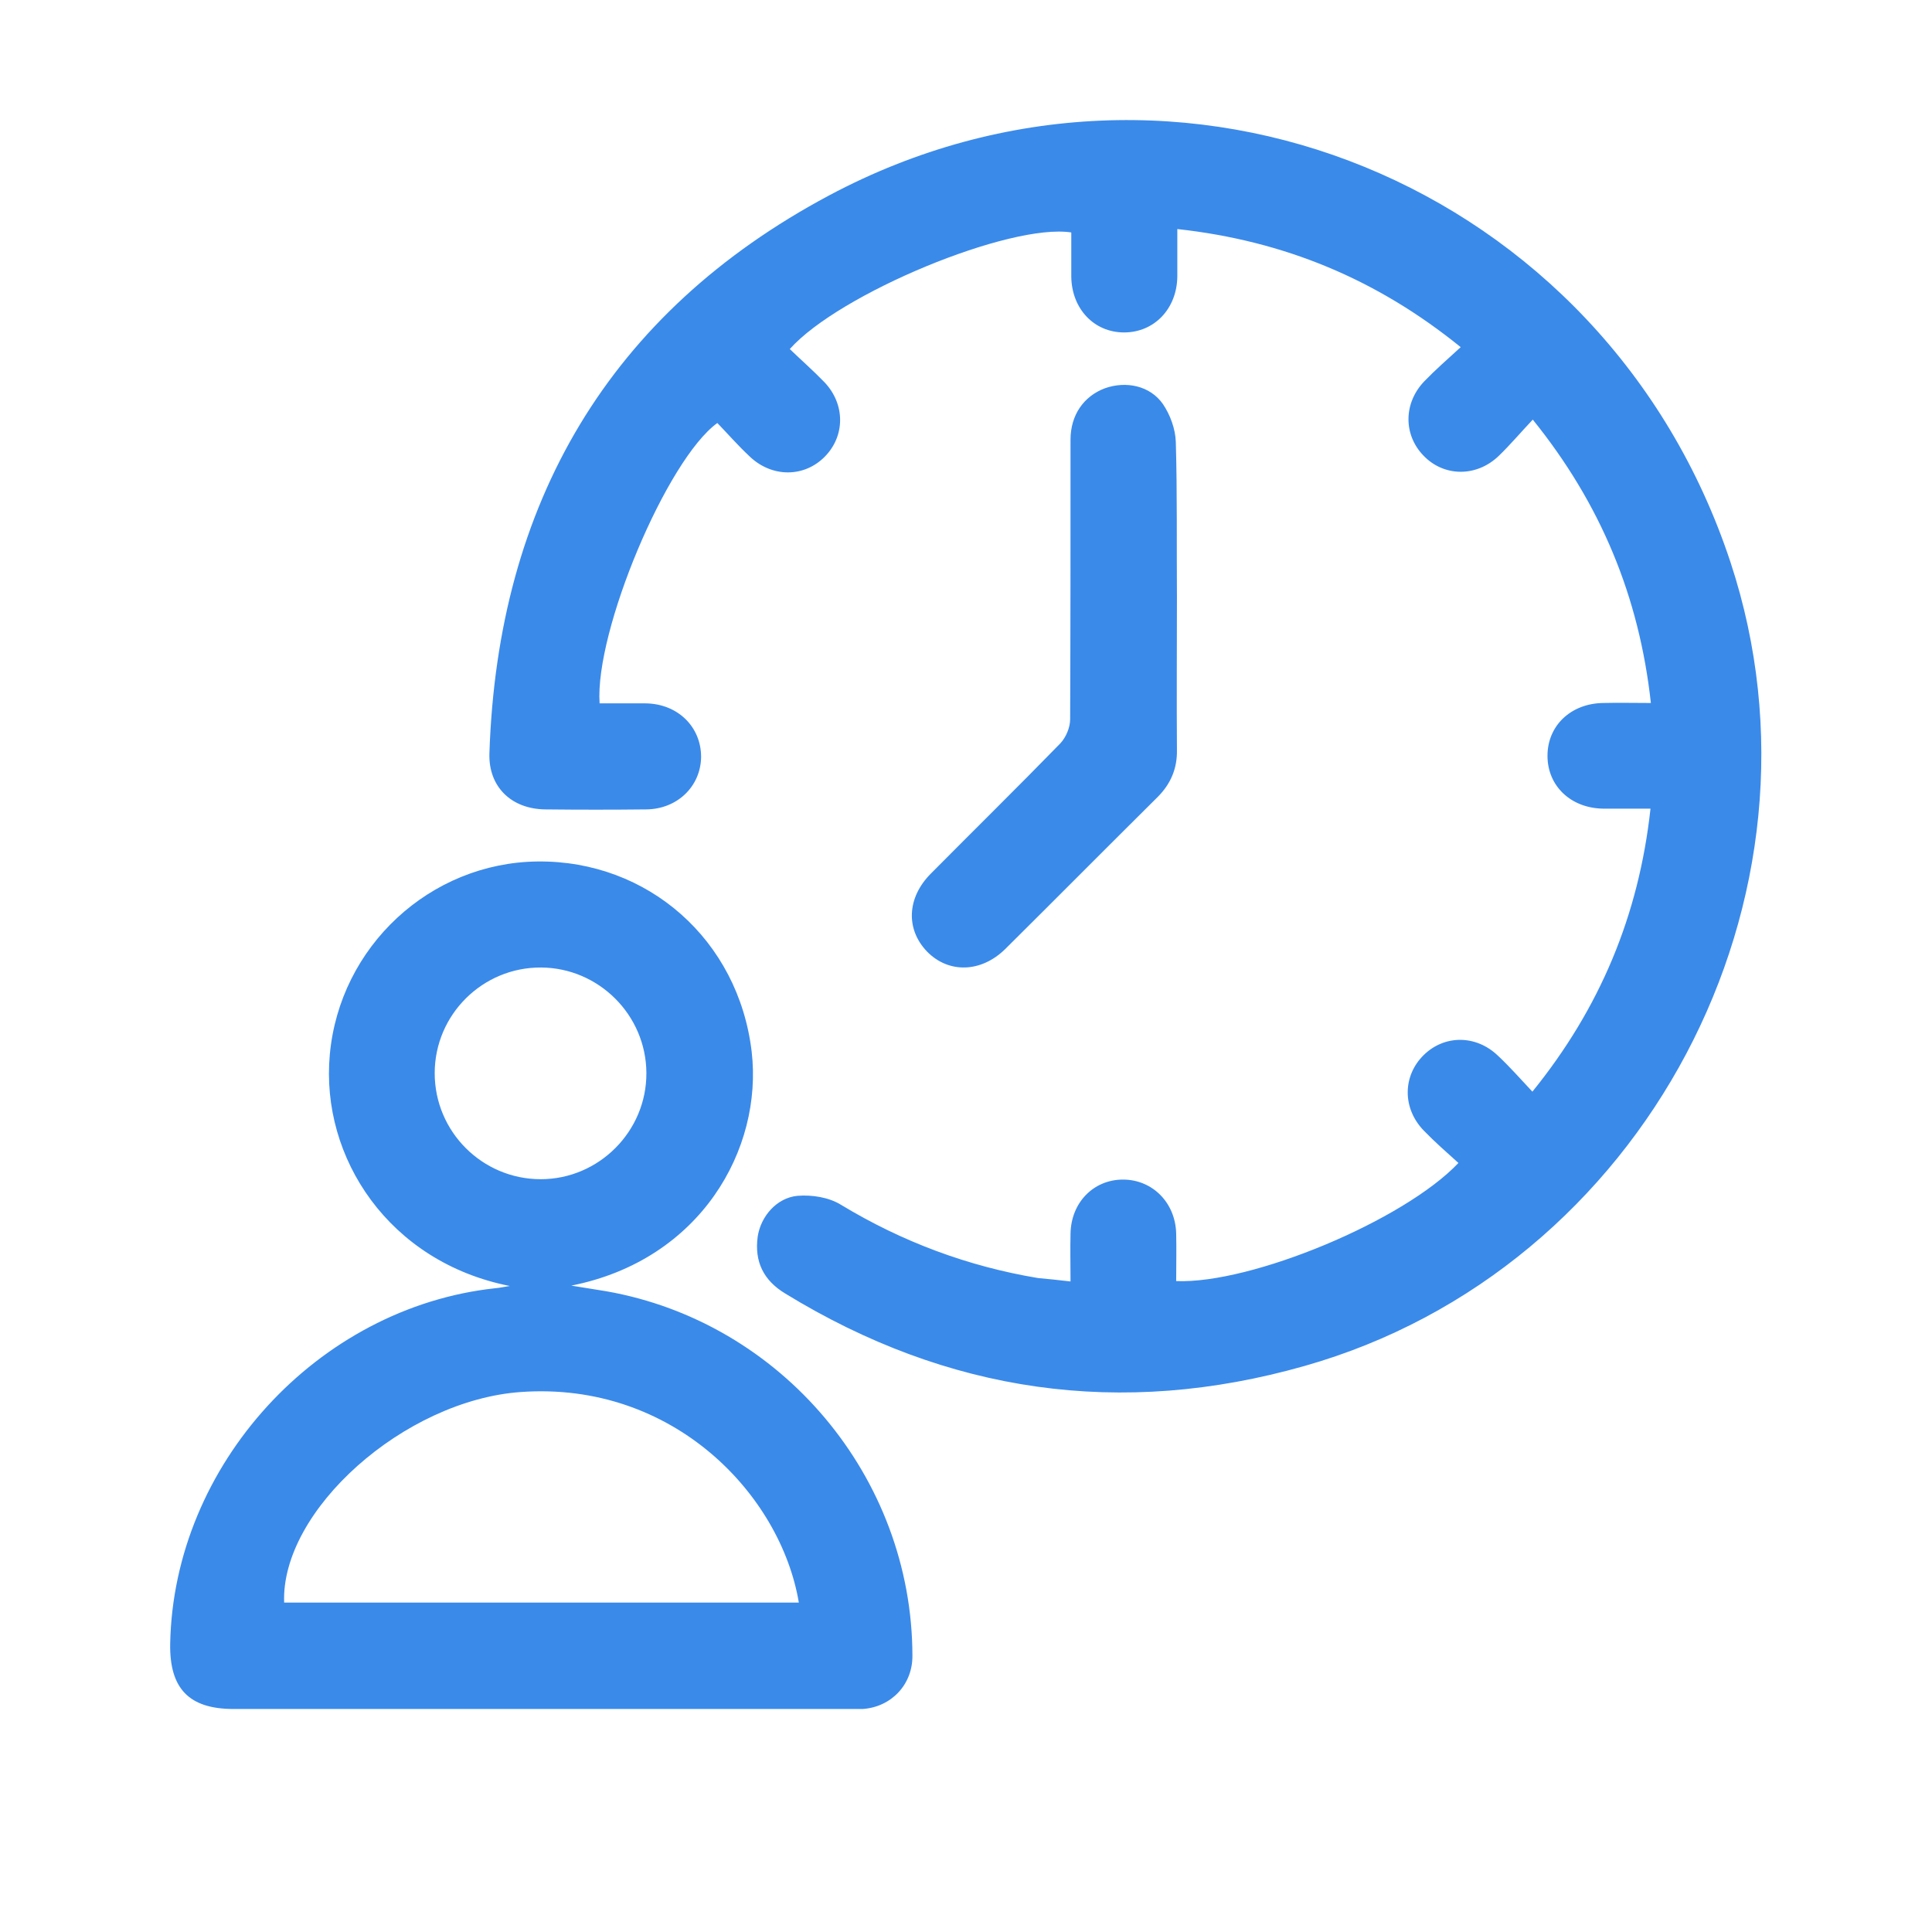
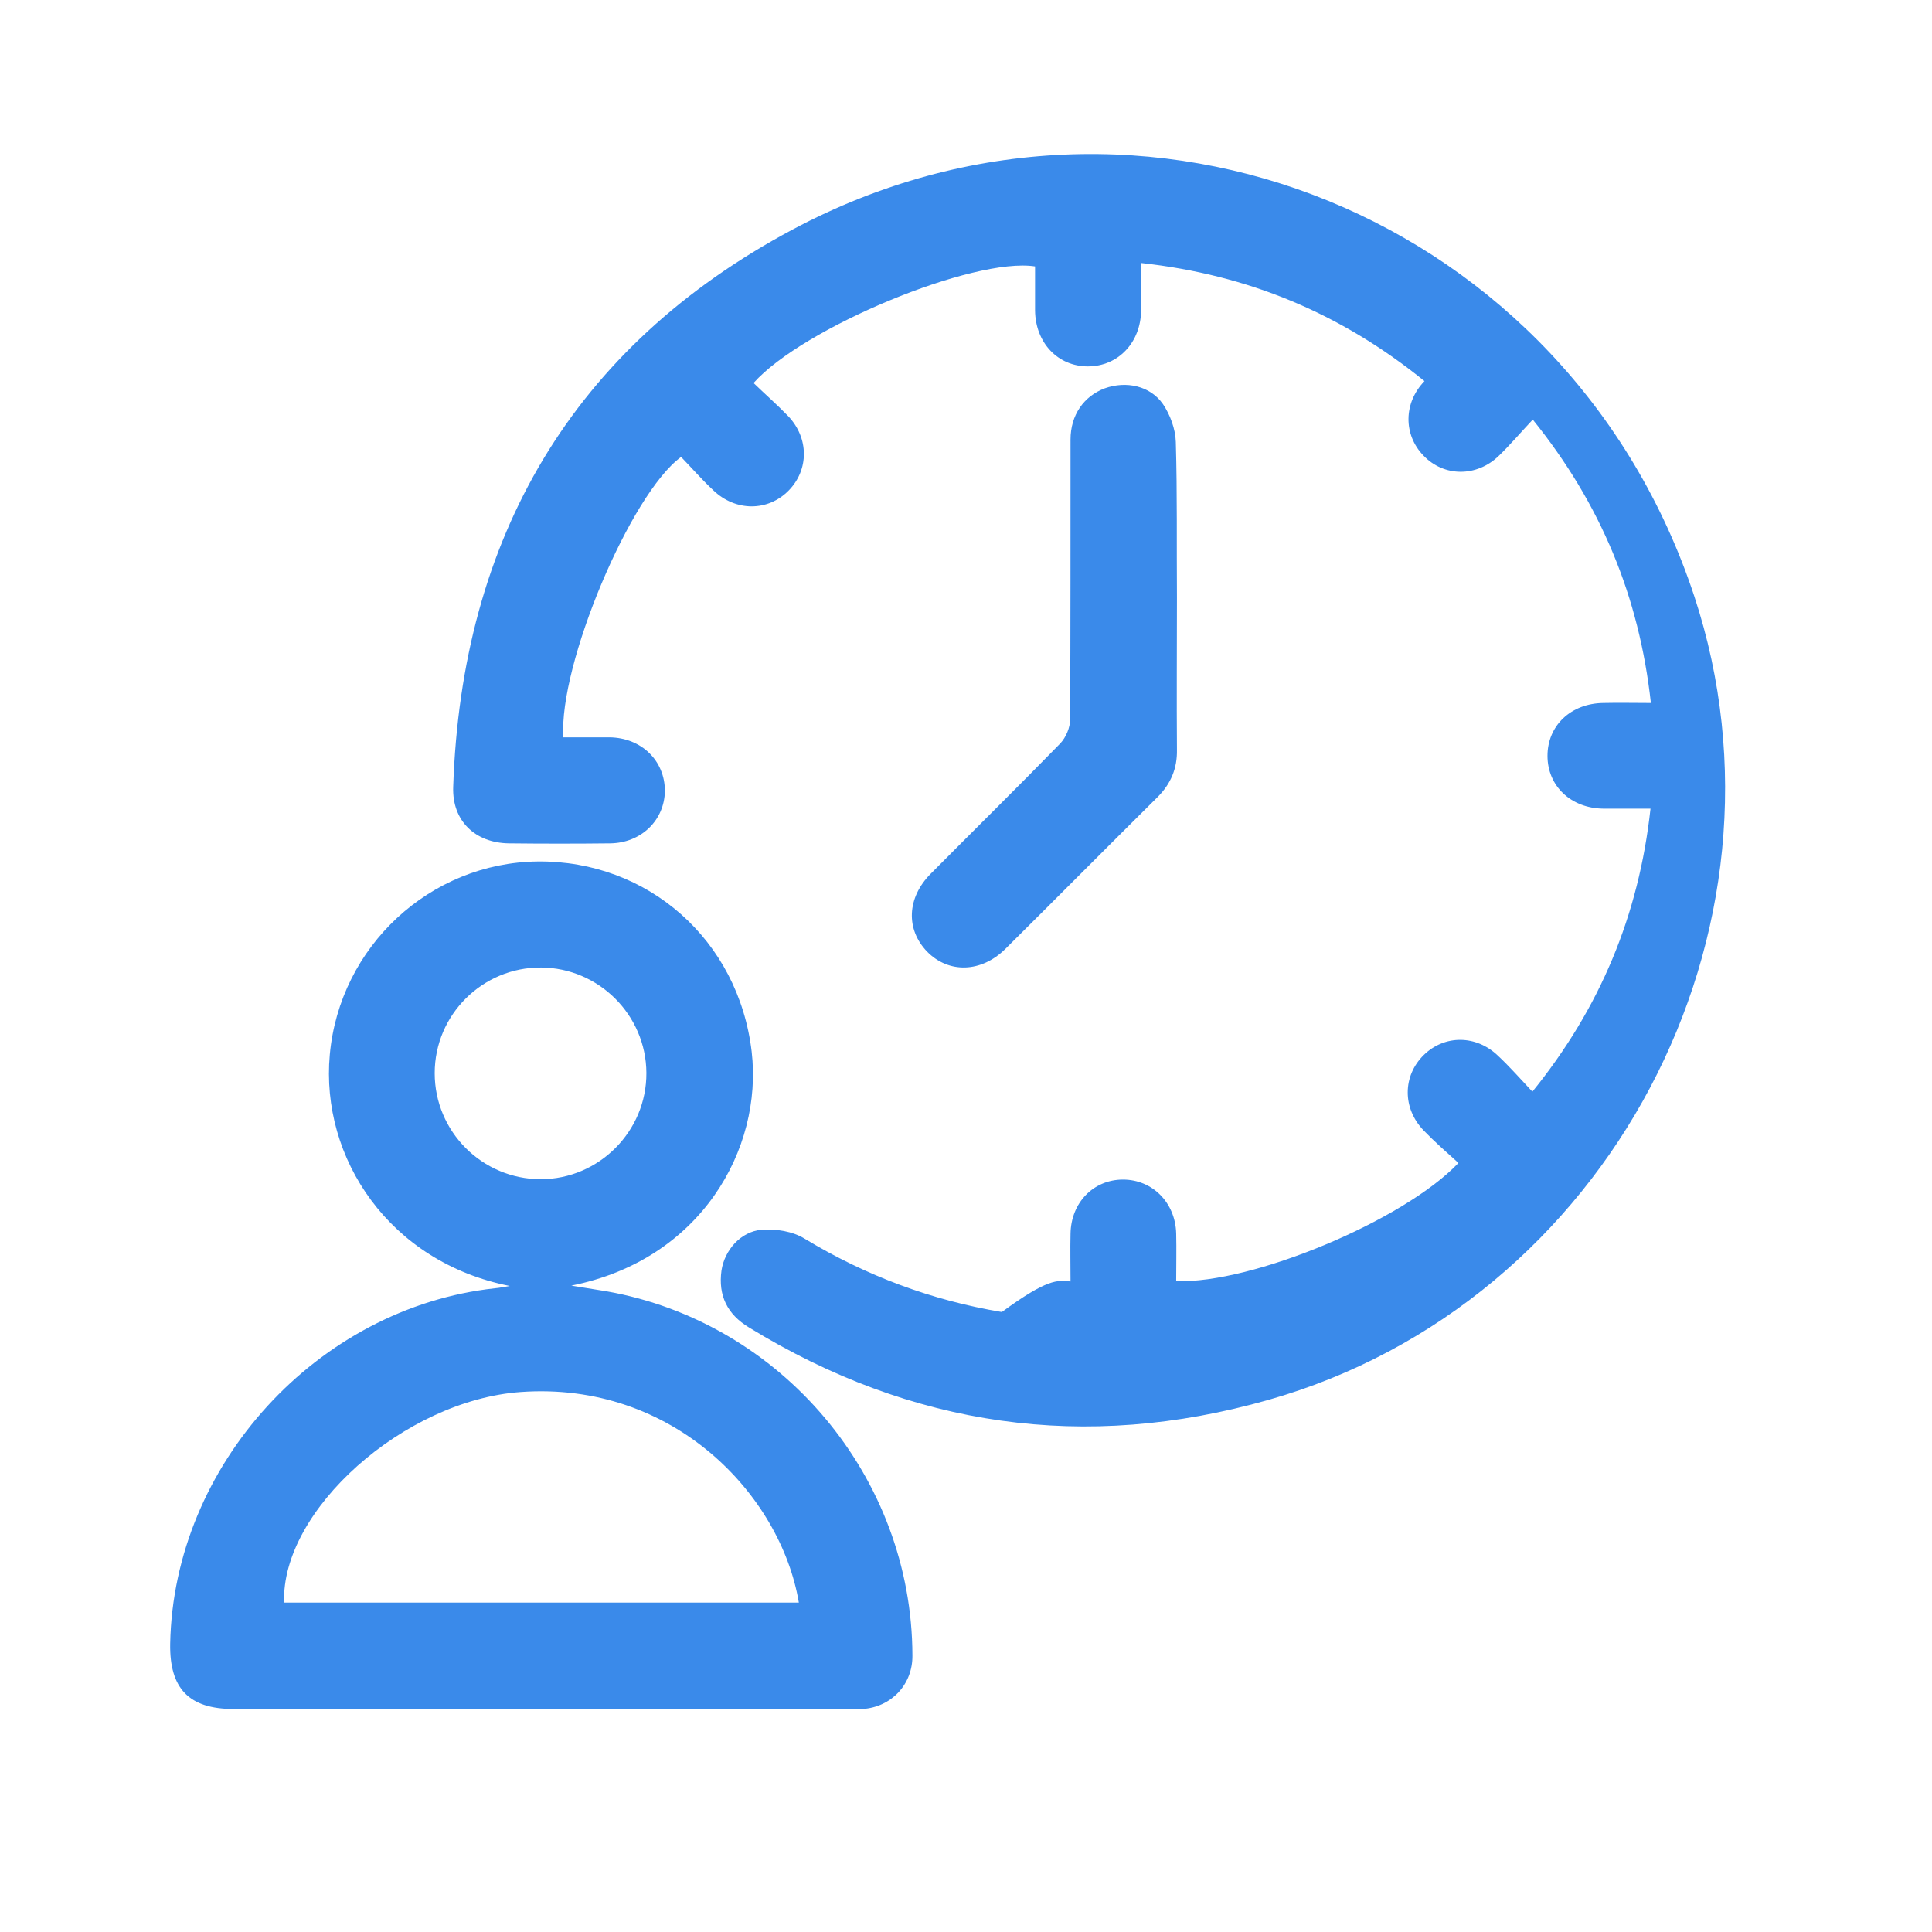
<svg xmlns="http://www.w3.org/2000/svg" id="Layer_1" x="0px" y="0px" viewBox="0 0 512 512" style="enable-background:new 0 0 512 512;" xml:space="preserve">
  <style type="text/css">	.st0{fill:#3A8AEA;}</style>
-   <path class="st0" d="M283.7,339.6c0-4.5-0.1-8.5,0-12.6c0.1-8.3,6.1-14.4,13.9-14.4c7.8,0,13.9,6.1,14.1,14.3c0.1,4.2,0,8.4,0,12.6 c19.9,0.8,60.3-16,74.8-31.3c-3.1-2.8-6.3-5.6-9.2-8.6c-5.7-5.9-5.6-14.5,0-20c5.5-5.4,13.9-5.4,19.7,0.2c3.1,2.9,5.9,6.1,9.1,9.5 c17.9-22.1,28.2-46.7,31.3-75c-4.4,0-8.5,0-12.5,0c-8.6-0.1-14.8-6-14.8-14c0-8,6.2-13.9,14.8-14c4.1-0.1,8.1,0,12.6,0 c-3.1-28.2-13.3-52.8-31.3-75.1c-3.2,3.4-6,6.7-9,9.6c-5.9,5.7-14.6,5.6-20-0.1c-5.3-5.5-5.3-13.9,0.3-19.7c2.9-3,6.1-5.8,9.6-9 c-22.2-18-46.8-28.2-75.1-31.3c0,4.4,0,8.5,0,12.6c-0.1,8.5-6.1,14.8-14.1,14.8c-8,0-13.9-6.3-14-14.8c0-3.9,0-7.9,0-11.7 c-16.3-2.5-61.5,16.2-74.6,30.9c3,2.9,6.2,5.7,9.2,8.8c5.5,5.8,5.5,14.2,0.1,19.7c-5.5,5.6-14.1,5.6-20-0.1c-3-2.8-5.7-5.9-8.5-8.8 c-13.4,9.7-32.5,55.2-31.2,74.3c4,0,8.1,0,12.2,0c8.5,0.1,14.7,6.2,14.7,14.2c-0.1,7.8-6.3,13.8-14.5,13.9c-8.9,0.1-17.8,0.1-26.8,0 c-9-0.1-15.1-6-14.8-14.9c2.2-66.2,31.7-116.7,90-147.8c93-49.6,205.8-3,238.9,97.2c29.3,88.8-22.9,187.5-112.9,213 c-48.6,13.8-94.5,7.2-137.6-19.2c-5.8-3.5-8.2-8.5-7.3-15.1c0.8-5.3,5-10.3,10.6-10.8c3.8-0.3,8.3,0.4,11.5,2.4 c16.2,9.8,33.6,16.3,52.2,19.4C277.5,338.9,280.2,339.2,283.7,339.6z M131.2,341.4c-47,5.1-85.2,46.8-86.1,94.2 c-0.2,11.9,5,17.3,16.8,17.3c54.4,0,108.8,0,163.2,0c1.2,0,2.3,0,3.5,0c7.6-0.5,13.3-6.5,13.2-14.2c-0.1-47.2-34.6-88.3-81.1-96.5 c-3.1-0.5-6.2-1-9.3-1.5c34.3-6.8,50.8-36.2,47.8-62c-3.5-29.6-27.5-50.7-56.7-50.4c-28.5,0.3-52.5,22.5-55.1,51.2 c-2.5,27.4,15.8,55,47.7,61.3C133.7,341,132.5,341.3,131.2,341.4z M75.3,424.7c-0.9-24.4,31.8-53.6,62.7-55.8 c40.4-2.9,68.9,27.2,73.7,55.8C166.1,424.7,120.7,424.7,75.3,424.7z M115.2,284.4c0-15.5,12.7-28.1,28.2-28 c15.3,0.1,27.8,12.6,27.9,27.9c0.1,15.5-12.6,28.2-28,28.2C127.8,312.5,115.2,299.9,115.2,284.4z M311.6,117.1 c-0.1-3.4-1.5-7.2-3.4-10c-3.4-4.9-9.8-6.2-15.4-4.2c-5.6,2.1-9.1,7.1-9.1,13.6c0,24.7,0,49.4-0.1,74.1c0,2.2-1.1,4.8-2.6,6.4 c-11.3,11.6-22.9,23-34.3,34.5c-6.4,6.4-6.7,14.8-1,20.7c5.7,5.8,14.3,5.6,20.7-0.7c13.5-13.4,26.9-26.9,40.4-40.3 c3.5-3.5,5.2-7.6,5.1-12.5c-0.1-13.4,0-26.9,0-40.3C311.8,144.6,312,130.8,311.6,117.1z" />
+   <path class="st0" d="M283.7,339.6c0-4.5-0.1-8.5,0-12.6c0.1-8.3,6.1-14.4,13.9-14.4c7.8,0,13.9,6.1,14.1,14.3c0.1,4.2,0,8.4,0,12.6 c19.9,0.8,60.3-16,74.8-31.3c-3.1-2.8-6.3-5.6-9.2-8.6c-5.7-5.9-5.6-14.5,0-20c5.5-5.4,13.9-5.4,19.7,0.2c3.1,2.9,5.9,6.1,9.1,9.5 c17.9-22.1,28.2-46.7,31.3-75c-4.4,0-8.5,0-12.5,0c-8.6-0.1-14.8-6-14.8-14c0-8,6.2-13.9,14.8-14c4.1-0.1,8.1,0,12.6,0 c-3.1-28.2-13.3-52.8-31.3-75.1c-3.2,3.4-6,6.7-9,9.6c-5.9,5.7-14.6,5.6-20-0.1c-5.3-5.5-5.3-13.9,0.3-19.7c-22.2-18-46.8-28.2-75.1-31.3c0,4.4,0,8.5,0,12.6c-0.1,8.5-6.1,14.8-14.1,14.8c-8,0-13.9-6.3-14-14.8c0-3.9,0-7.9,0-11.7 c-16.3-2.5-61.5,16.2-74.6,30.9c3,2.9,6.2,5.7,9.2,8.8c5.5,5.8,5.5,14.2,0.1,19.7c-5.5,5.6-14.1,5.6-20-0.1c-3-2.8-5.7-5.9-8.5-8.8 c-13.4,9.7-32.5,55.2-31.2,74.3c4,0,8.1,0,12.2,0c8.5,0.1,14.7,6.2,14.7,14.2c-0.1,7.8-6.3,13.8-14.5,13.9c-8.9,0.1-17.8,0.1-26.8,0 c-9-0.1-15.1-6-14.8-14.9c2.2-66.2,31.7-116.7,90-147.8c93-49.6,205.8-3,238.9,97.2c29.3,88.8-22.9,187.5-112.9,213 c-48.6,13.8-94.5,7.2-137.6-19.2c-5.8-3.5-8.2-8.5-7.3-15.1c0.8-5.3,5-10.3,10.6-10.8c3.8-0.3,8.3,0.4,11.5,2.4 c16.2,9.8,33.6,16.3,52.2,19.4C277.5,338.9,280.2,339.2,283.7,339.6z M131.2,341.4c-47,5.1-85.2,46.8-86.1,94.2 c-0.2,11.9,5,17.3,16.8,17.3c54.4,0,108.8,0,163.2,0c1.2,0,2.3,0,3.5,0c7.6-0.5,13.3-6.5,13.2-14.2c-0.1-47.2-34.6-88.3-81.1-96.5 c-3.1-0.5-6.2-1-9.3-1.5c34.3-6.8,50.8-36.2,47.8-62c-3.5-29.6-27.5-50.7-56.7-50.4c-28.5,0.3-52.5,22.5-55.1,51.2 c-2.5,27.4,15.8,55,47.7,61.3C133.7,341,132.5,341.3,131.2,341.4z M75.3,424.7c-0.9-24.4,31.8-53.6,62.7-55.8 c40.4-2.9,68.9,27.2,73.7,55.8C166.1,424.7,120.7,424.7,75.3,424.7z M115.2,284.4c0-15.5,12.7-28.1,28.2-28 c15.3,0.1,27.8,12.6,27.9,27.9c0.1,15.5-12.6,28.2-28,28.2C127.8,312.5,115.2,299.9,115.2,284.4z M311.6,117.1 c-0.1-3.4-1.5-7.2-3.4-10c-3.4-4.9-9.8-6.2-15.4-4.2c-5.6,2.1-9.1,7.1-9.1,13.6c0,24.7,0,49.4-0.1,74.1c0,2.2-1.1,4.8-2.6,6.4 c-11.3,11.6-22.9,23-34.3,34.5c-6.4,6.4-6.7,14.8-1,20.7c5.7,5.8,14.3,5.6,20.7-0.7c13.5-13.4,26.9-26.9,40.4-40.3 c3.5-3.5,5.2-7.6,5.1-12.5c-0.1-13.4,0-26.9,0-40.3C311.8,144.6,312,130.8,311.6,117.1z" />
</svg>